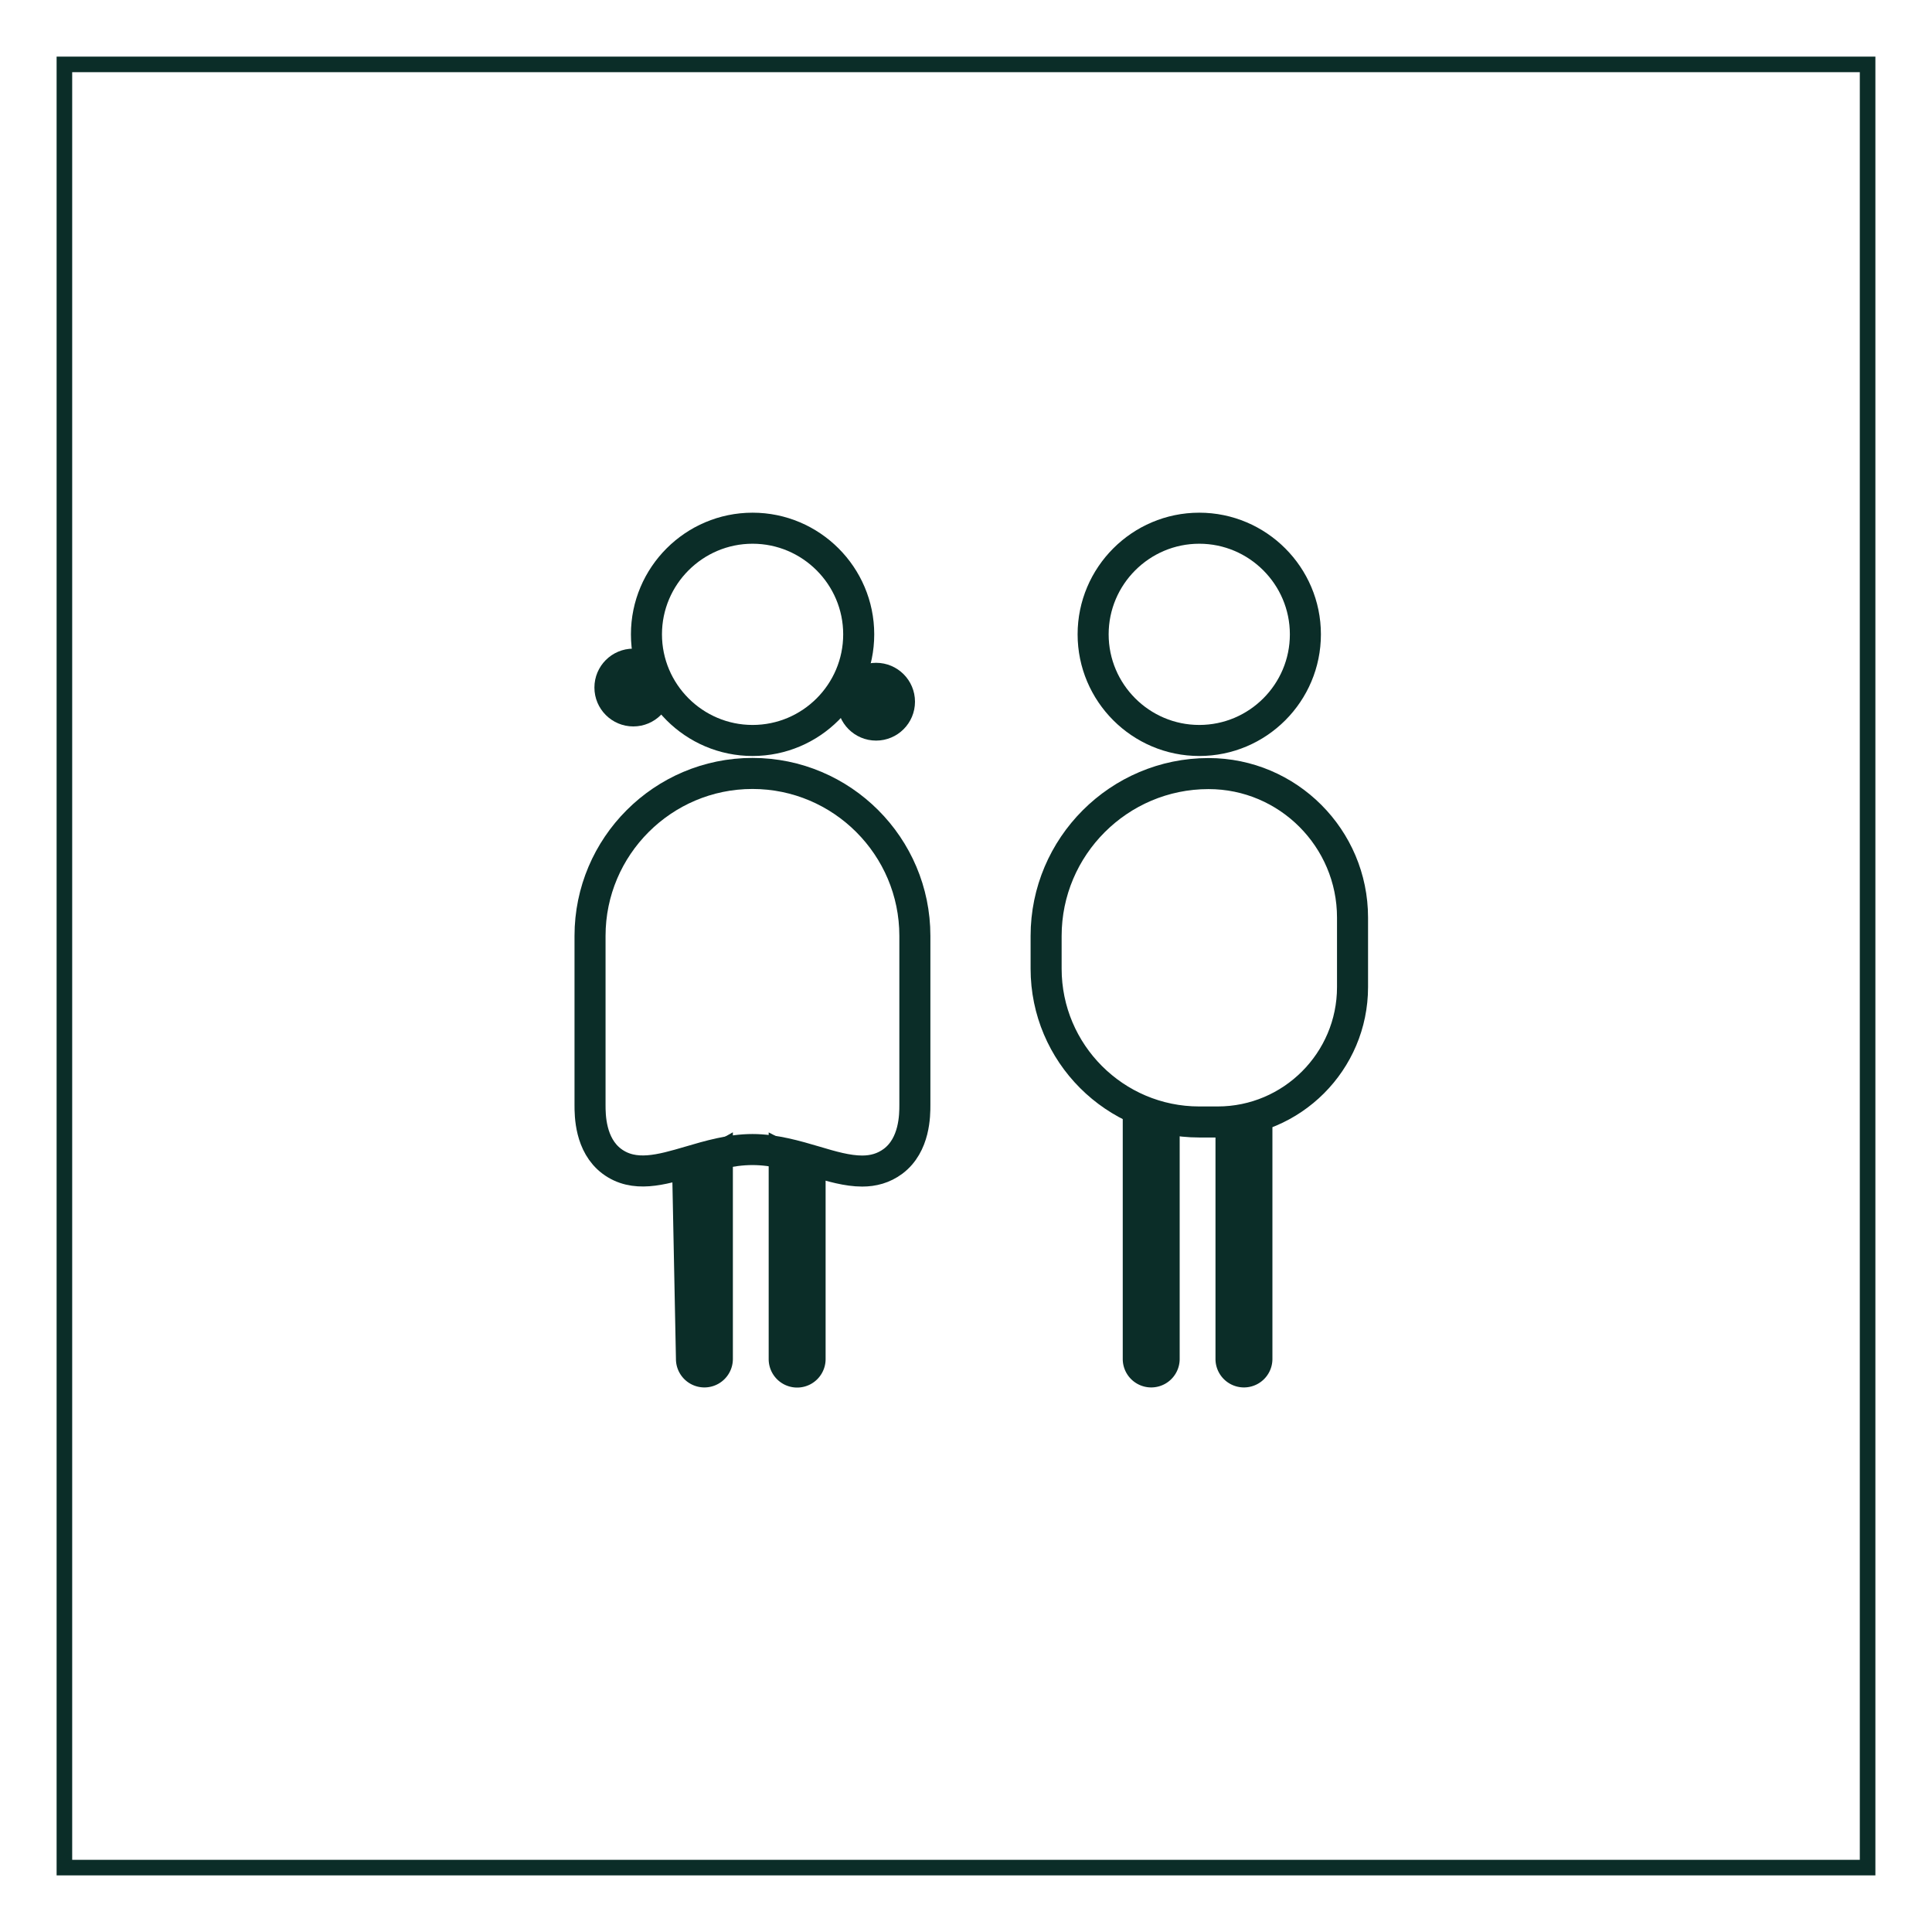
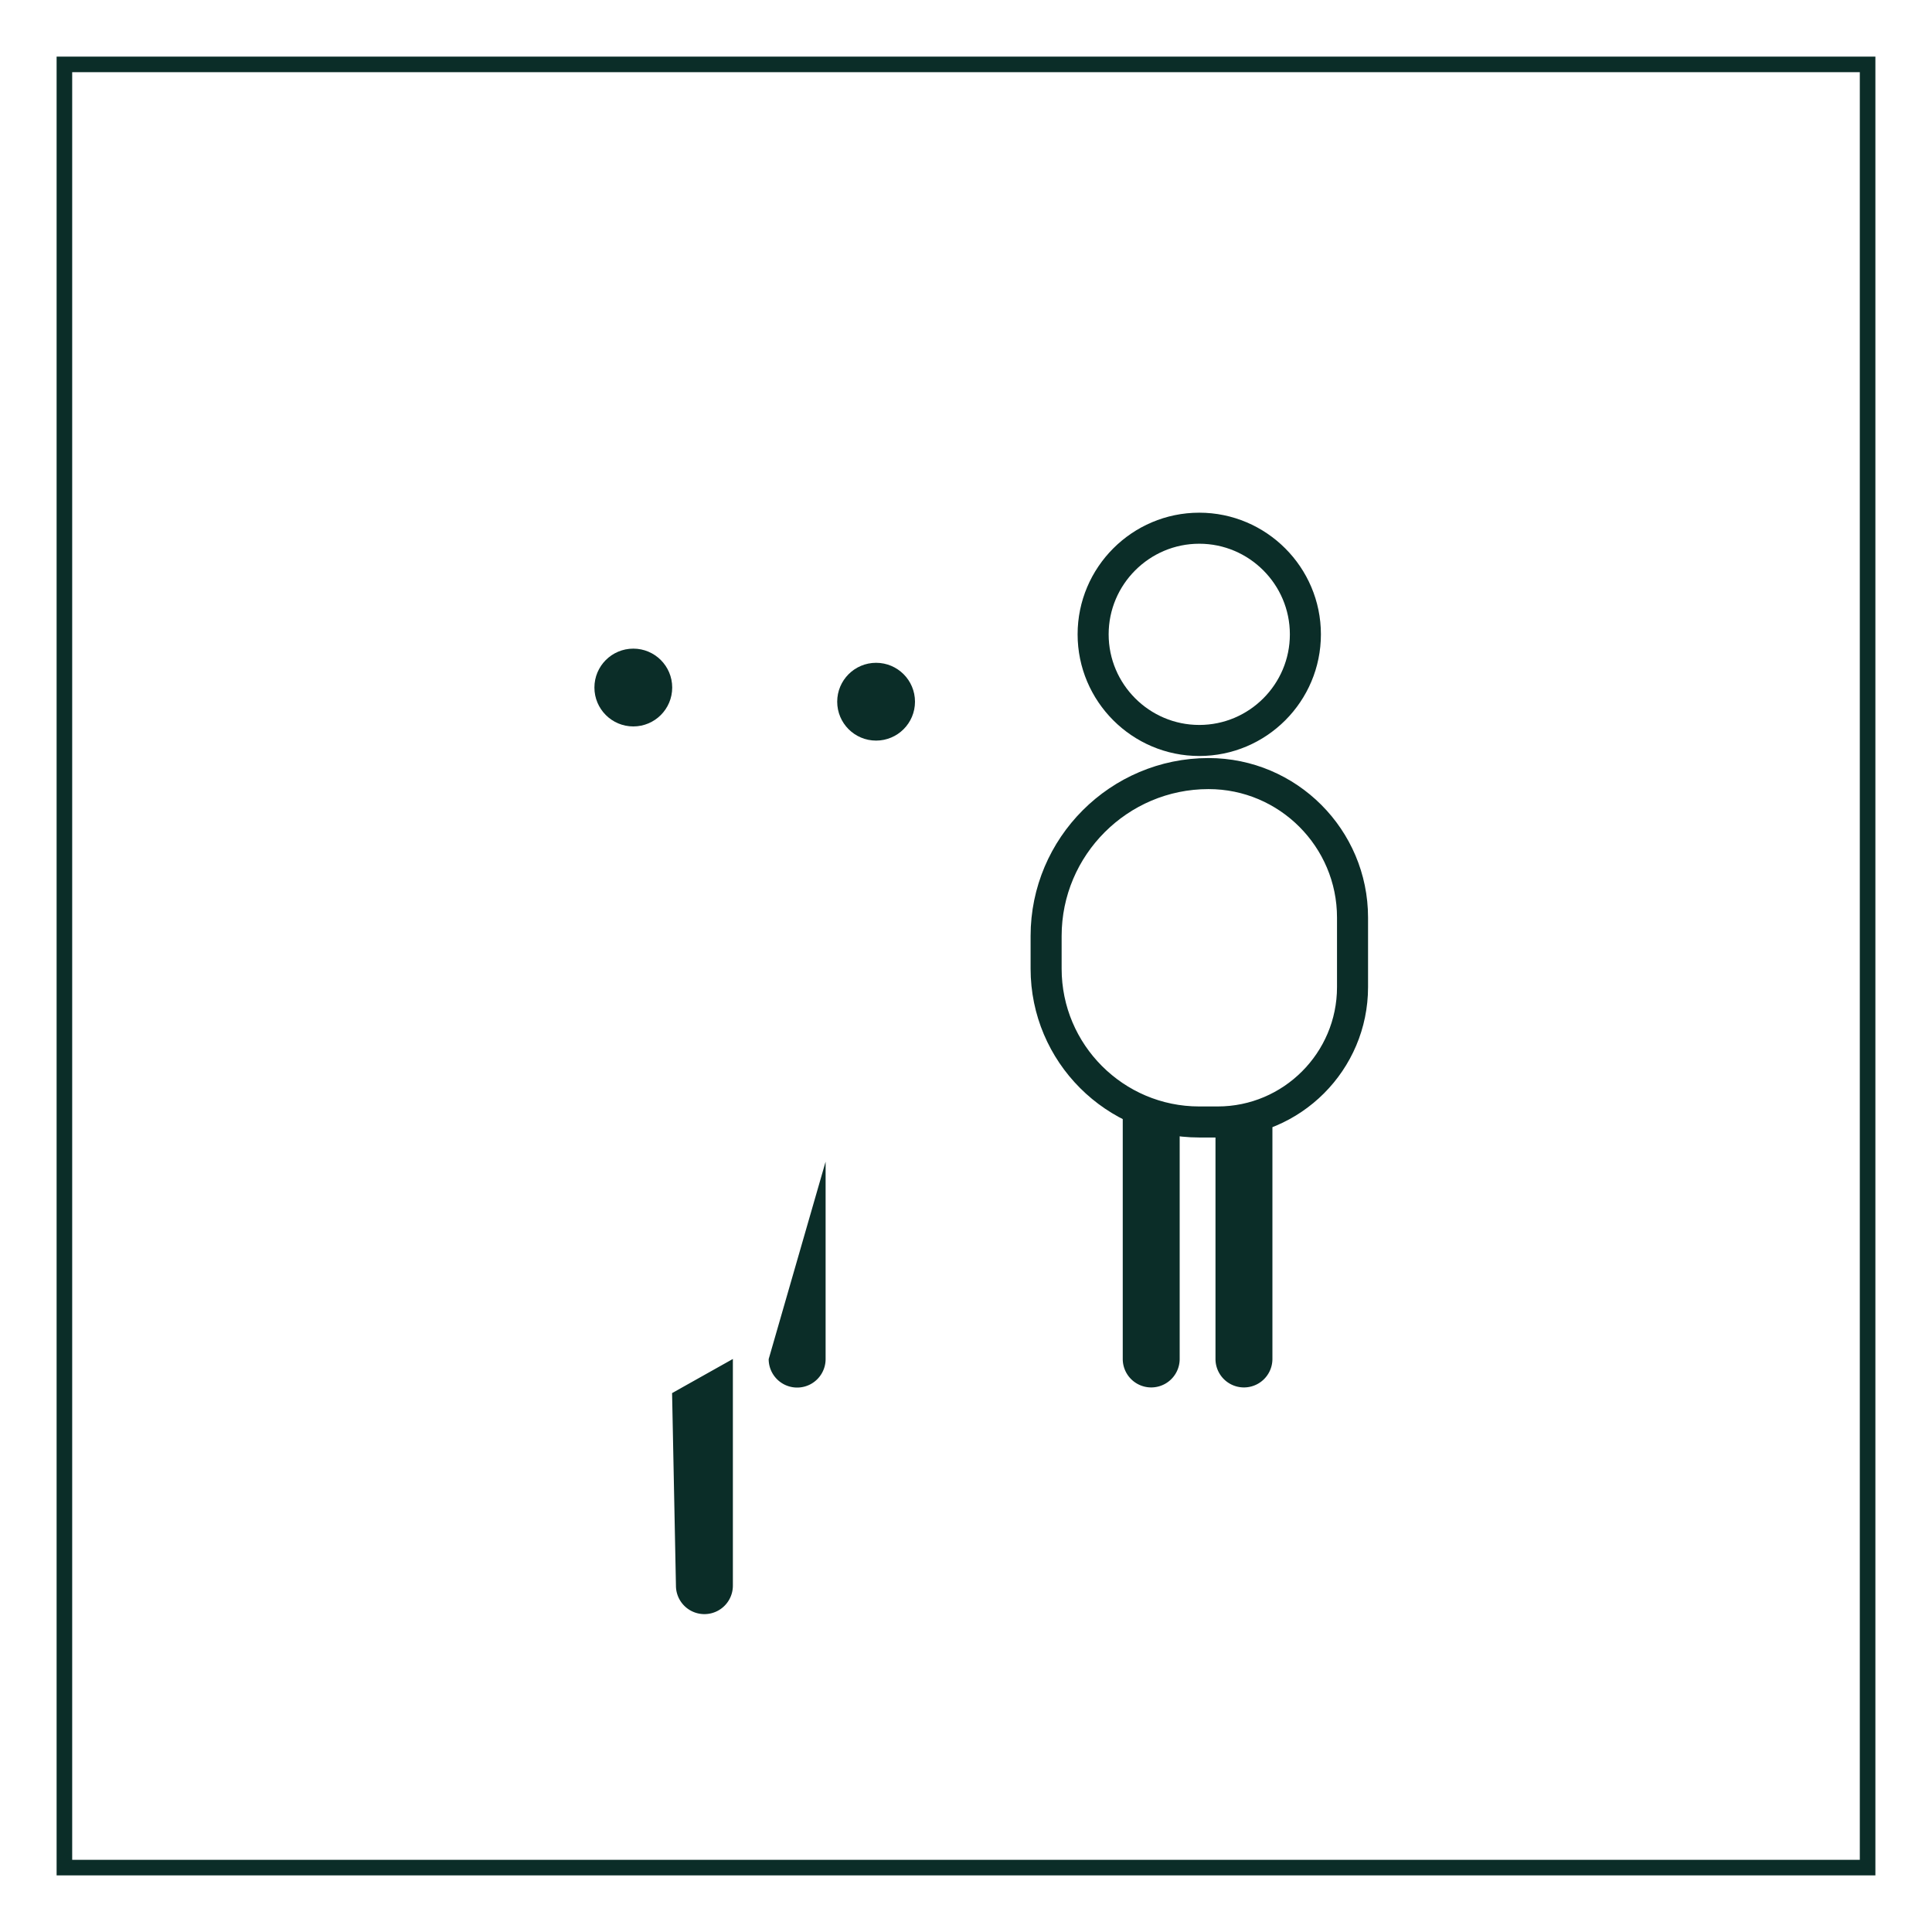
<svg xmlns="http://www.w3.org/2000/svg" id="Layer_1" data-name="Layer 1" viewBox="0 0 150 150">
  <defs>
    <style>.cls-1{fill:#0b2d28;stroke-width:0}.cls-3{fill:none;stroke:#0b2d28;stroke-miterlimit:10;stroke-width:2.41px}</style>
  </defs>
  <path style="stroke-width:1.21px;fill:none;stroke:#0b2d28;stroke-miterlimit:10" d="M5 5h140v140H5z" />
  <path class="cls-1" d="M98.79 86.28v19.23a2.21 2.21 0 0 1-4.42 0V86.28m-2.78 0v19.23a2.21 2.21 0 0 1-4.42 0V84.89" />
  <path class="cls-3" d="M94.54 87.11h-1.43c-6.56 0-11.89-5.34-11.89-11.9v-2.54c0-6.95 5.66-12.61 12.61-12.61 6.17 0 11.18 5.02 11.18 11.18v5.4c0 5.77-4.7 10.47-10.47 10.47Zm-1.43-29.62c-4.54 0-8.24-3.7-8.24-8.24s3.7-8.24 8.24-8.24 8.24 3.7 8.24 8.24-3.69 8.24-8.24 8.24Z" />
-   <path class="cls-1" d="M64.1 90.19v15.33a2.21 2.21 0 0 1-4.42 0v-17.6m-2.78-.01v17.6a2.21 2.21 0 0 1-4.42 0l-.3-14.95" />
-   <path class="cls-3" d="M66.94 90.92c-1.15 0-2.38-.36-3.65-.74-1.49-.44-3.17-.93-4.87-.93s-3.38.49-4.87.93c-2.22.65-4.32 1.27-6.05-.02-1.69-1.27-1.69-3.6-1.69-4.37V72.66c0-6.95 5.66-12.61 12.61-12.61s12.61 5.66 12.61 12.61v13.13c0 .77 0 3.1-1.69 4.37-.74.55-1.55.76-2.4.76Zm-8.51-33.43c-4.54 0-8.24-3.7-8.24-8.24s3.7-8.24 8.24-8.24 8.24 3.7 8.24 8.24-3.69 8.24-8.24 8.24Z" />
+   <path class="cls-1" d="M64.1 90.19v15.33a2.21 2.21 0 0 1-4.42 0m-2.78-.01v17.6a2.21 2.21 0 0 1-4.42 0l-.3-14.95" />
  <circle class="cls-1" cx="49.17" cy="53.38" r="3.02" />
  <circle class="cls-1" cx="68.02" cy="54.48" r="3.02" />
</svg>